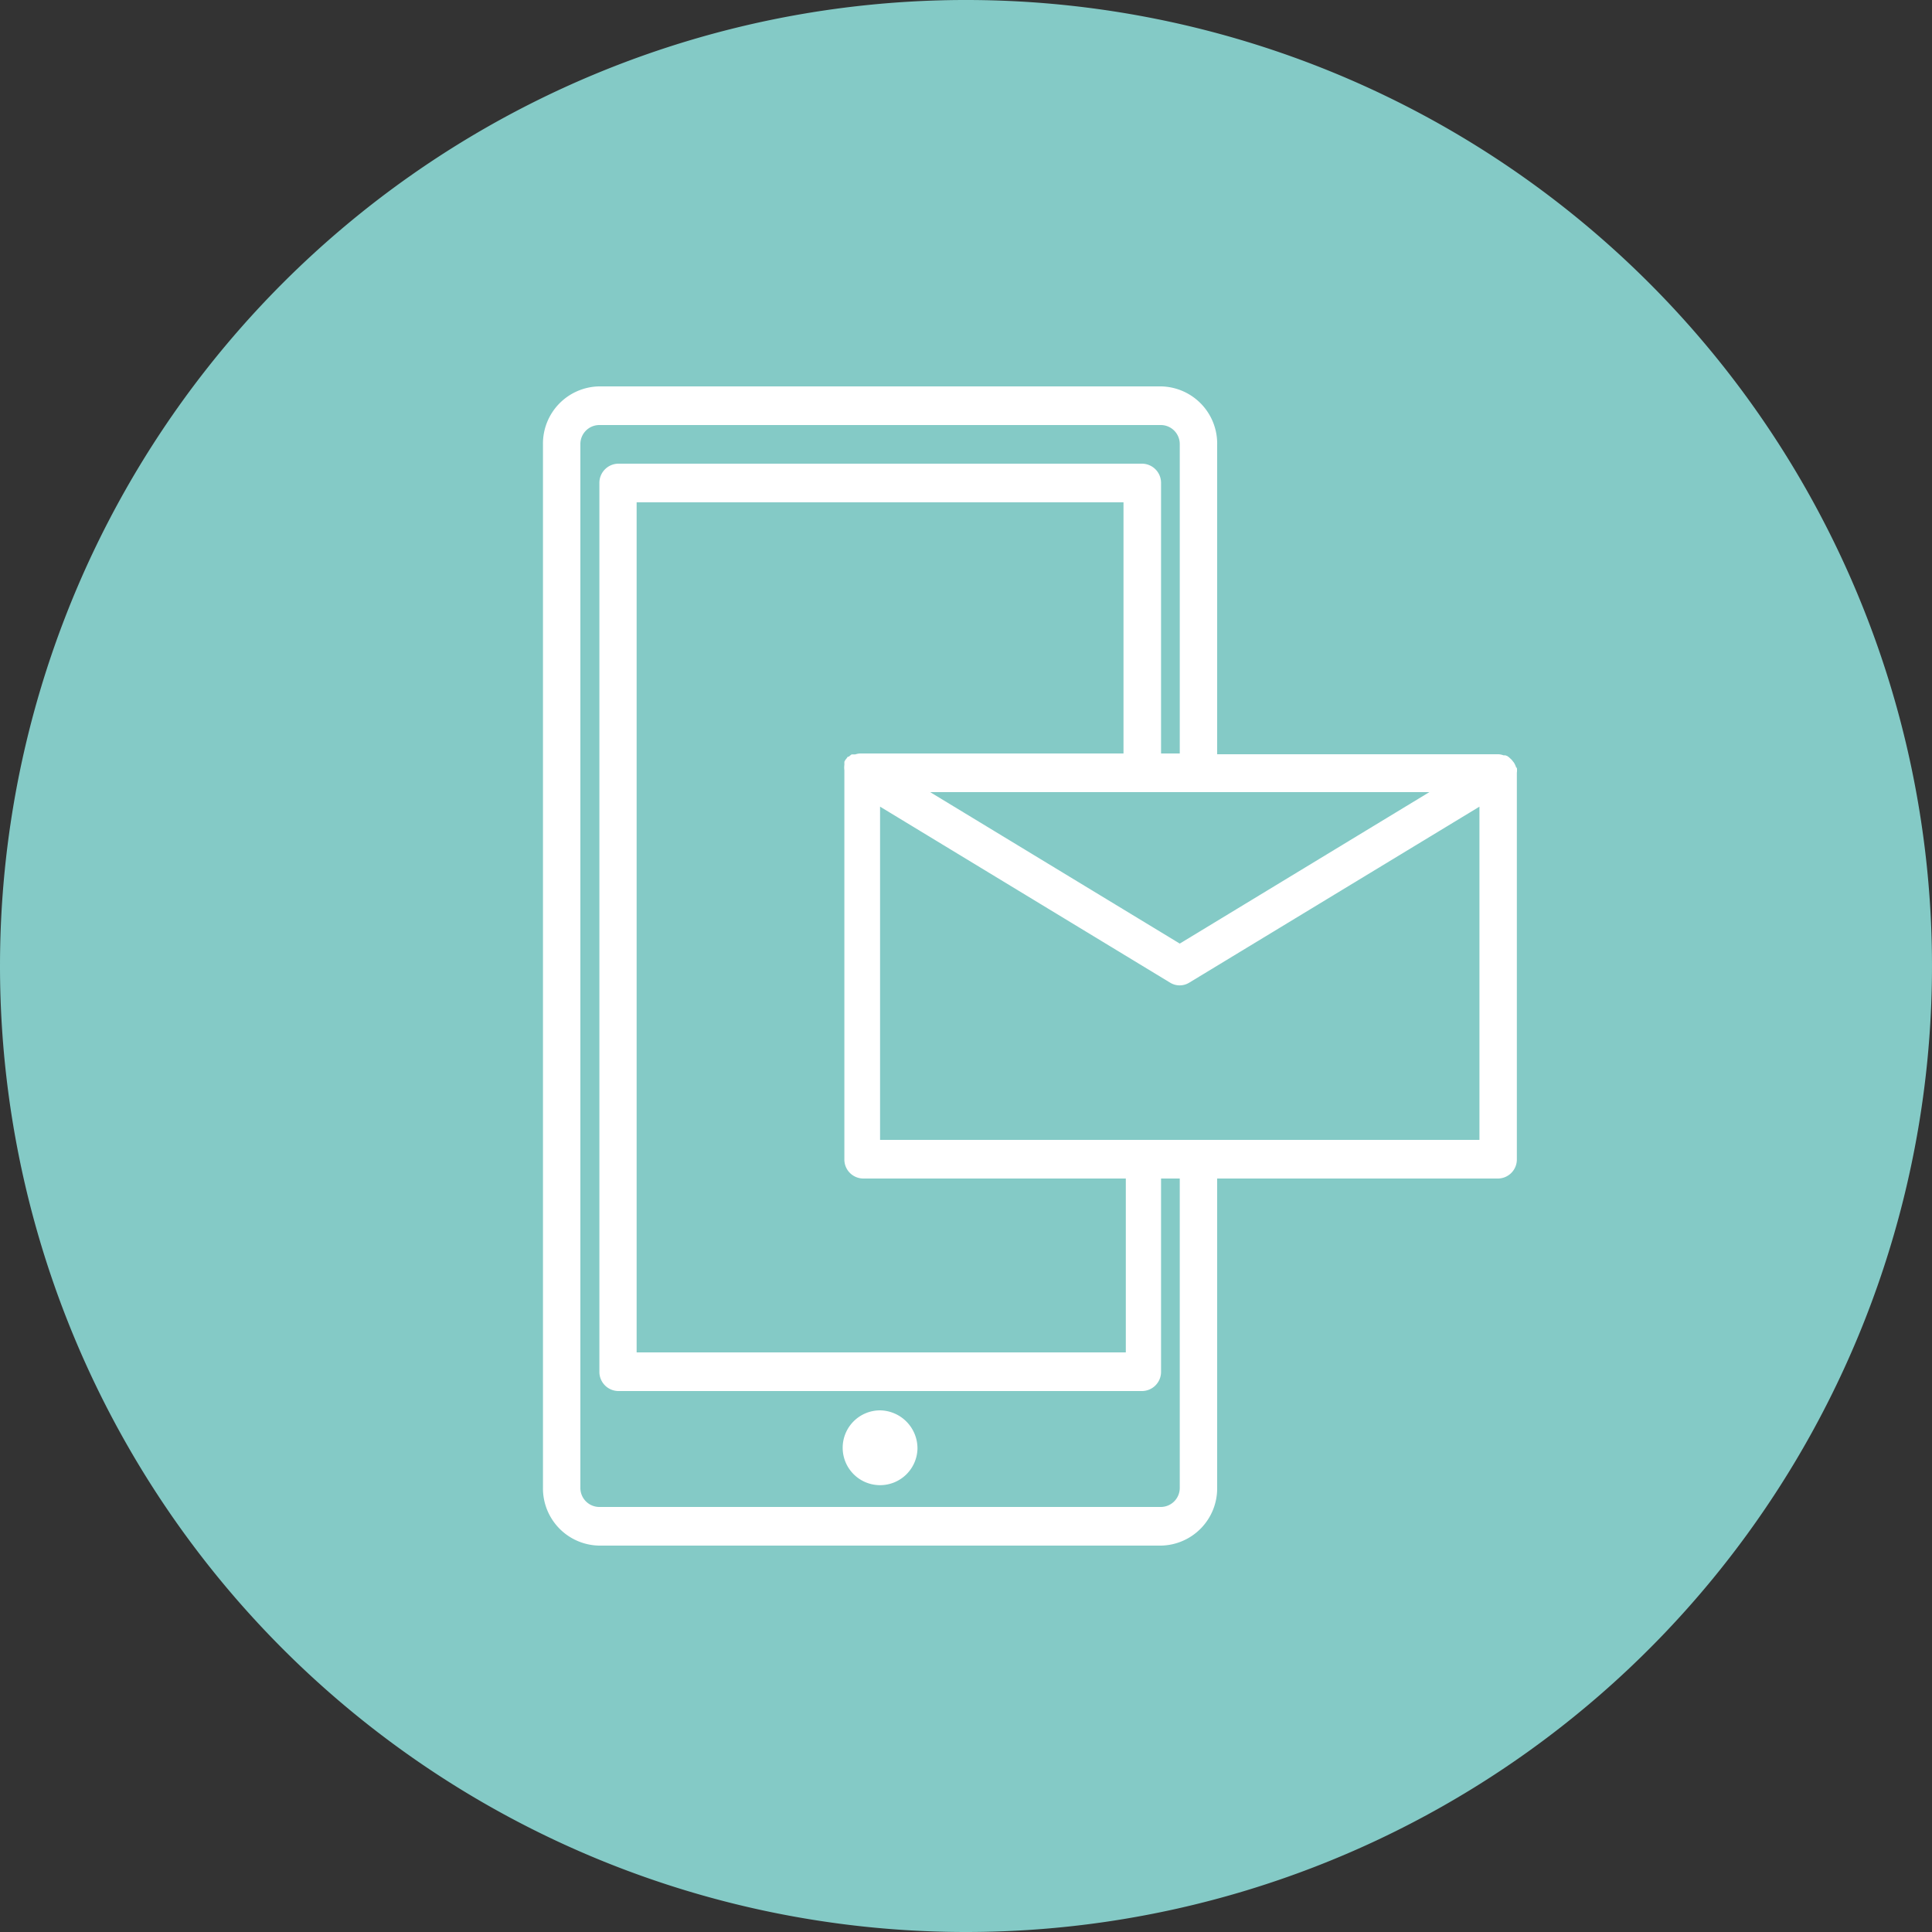
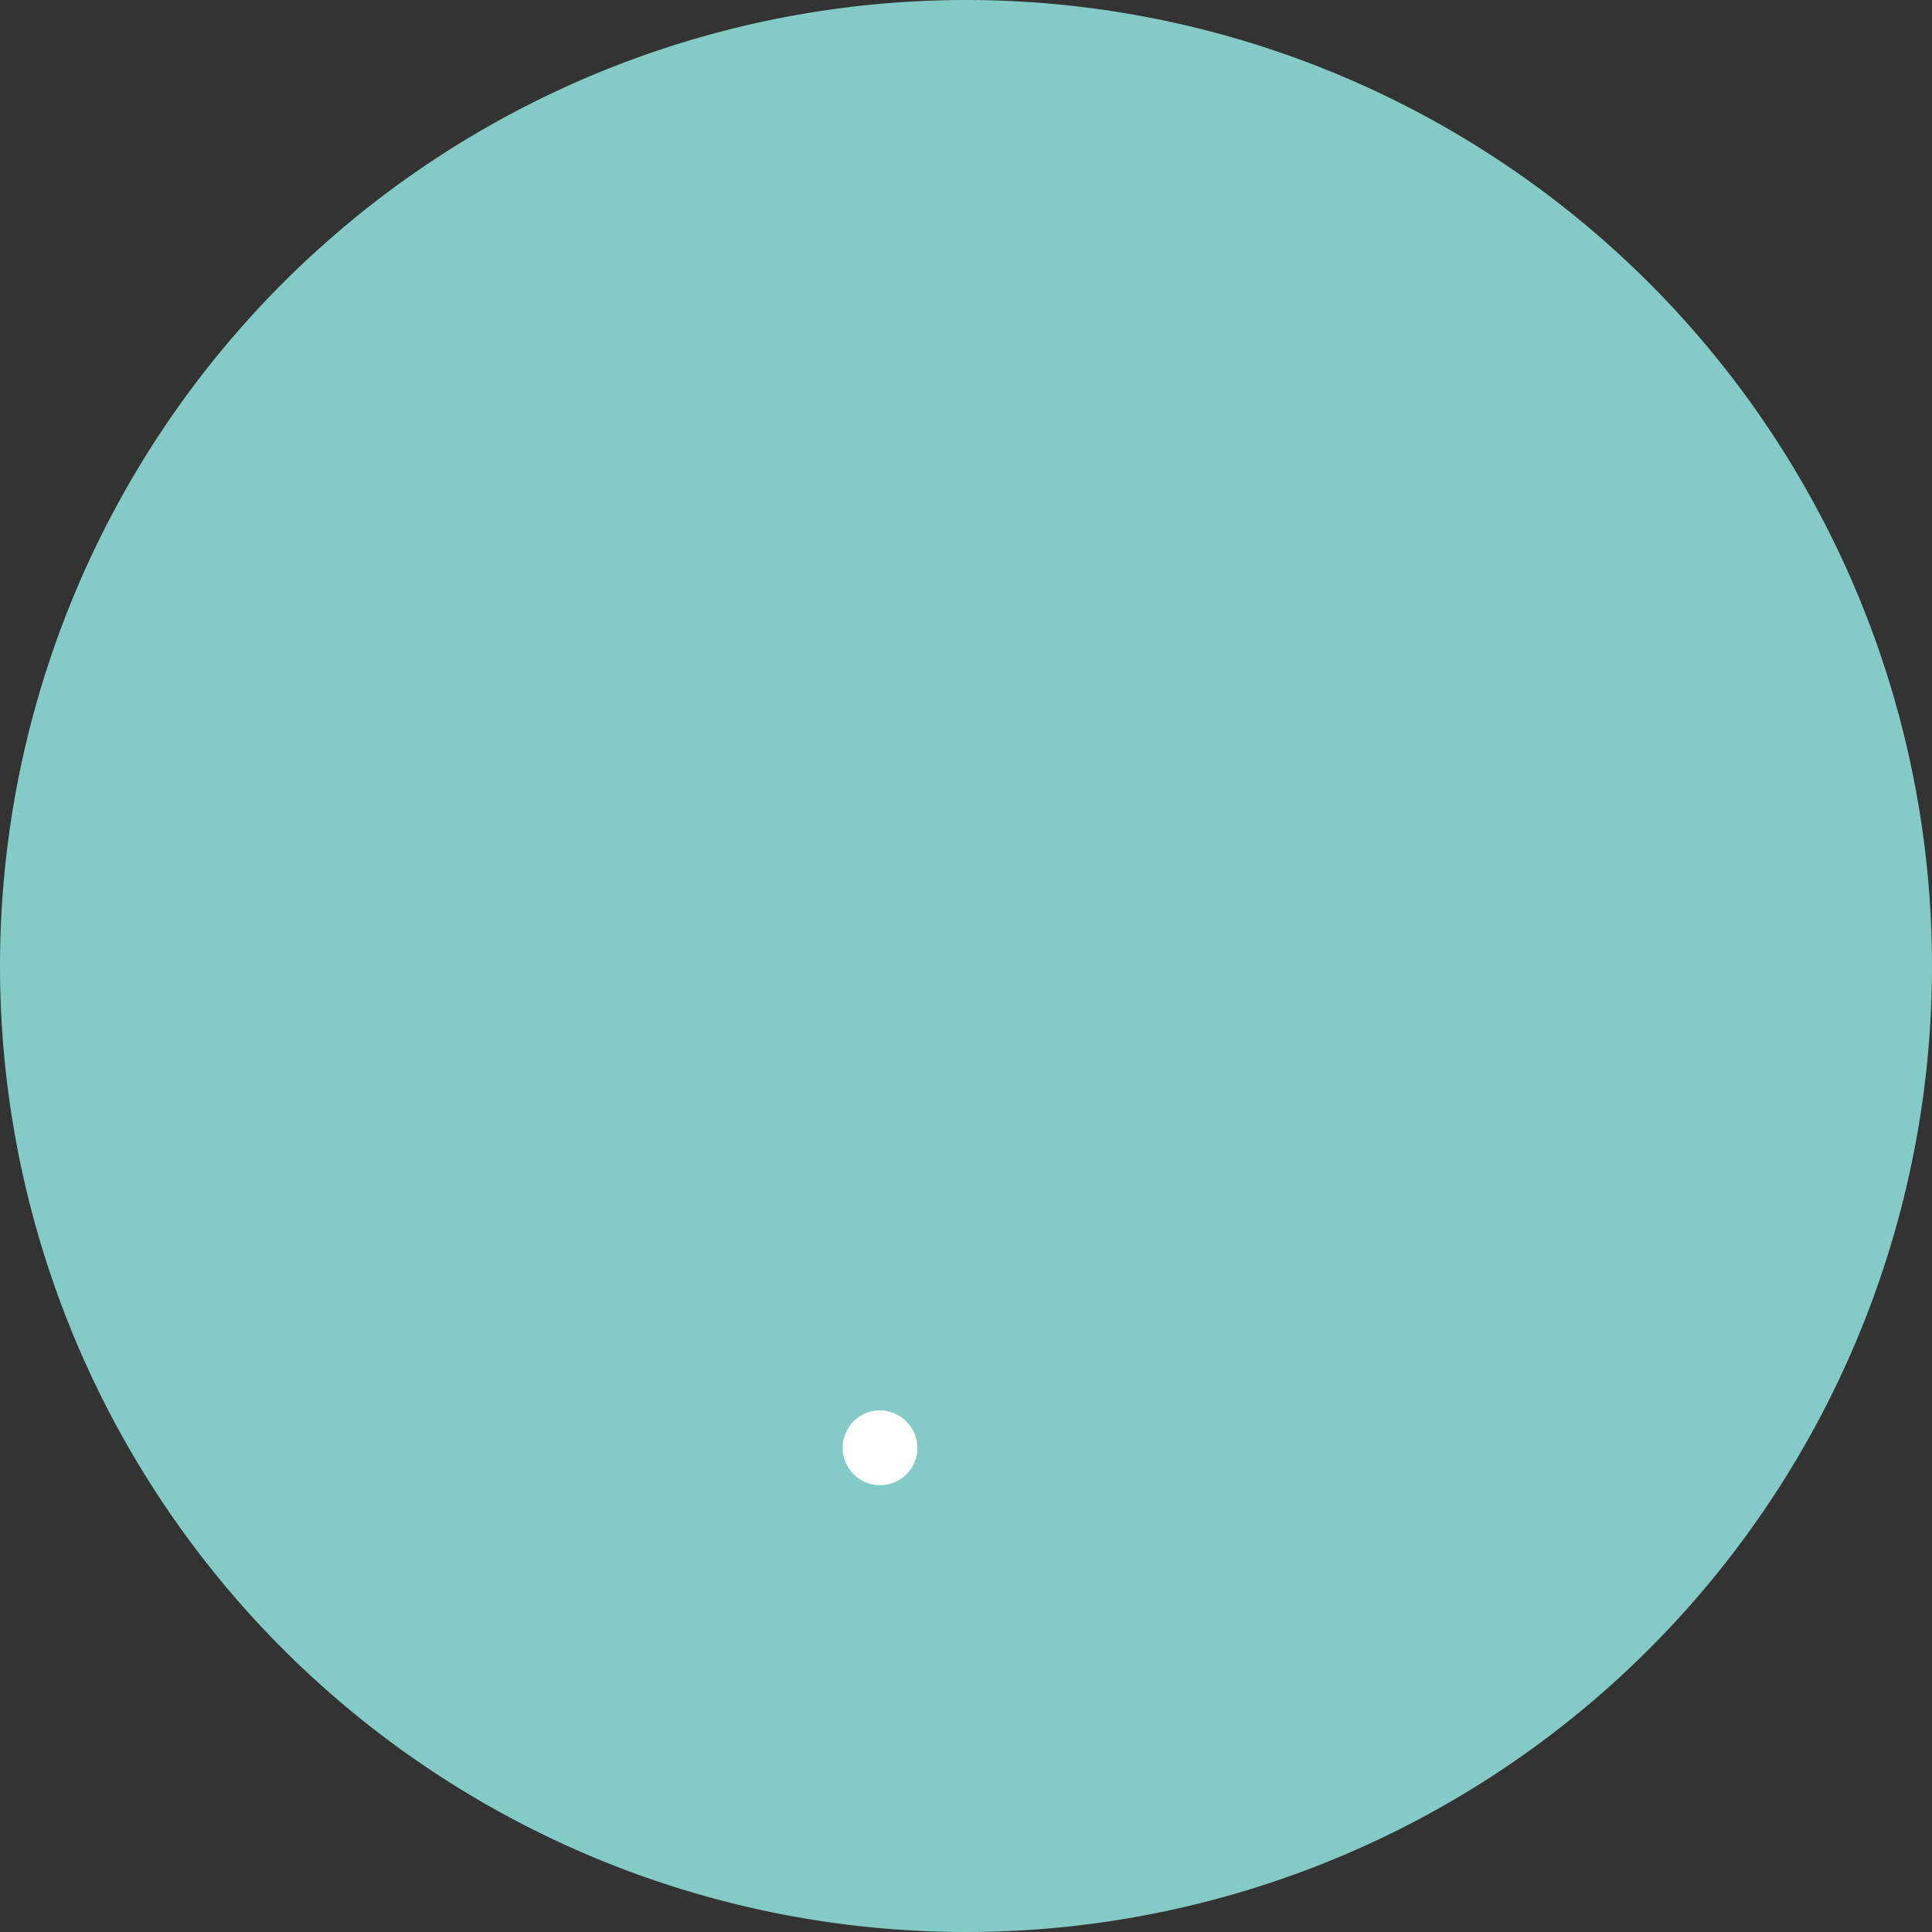
<svg xmlns="http://www.w3.org/2000/svg" id="e12e10c3-46dd-4e85-af1a-71afd0ba8543" data-name="Ebene 1" viewBox="0 0 125 125">
  <rect x="0" y="0" width="125" height="125" fill="#333333" stroke="none" />
  <defs>
    <clipPath id="fd2e9567-e5ce-4370-beda-54a7f914431a">
      <rect width="125" height="125" style="fill:none" />
    </clipPath>
  </defs>
  <title>icon_footer_contact</title>
  <g style="clip-path:url(#fd2e9567-e5ce-4370-beda-54a7f914431a)">
    <path d="M62.5,125A62.5,62.5,0,1,0,0,62.5,62.5,62.5,0,0,0,62.5,125" style="fill:#84cac6" />
    <path d="M59.36,93.75a2.42,2.42,0,1,1-2.42-2.5,2.46,2.46,0,0,1,2.42,2.5" style="fill:#fff" />
-     <path d="M56.94,73.75V52.19L75.71,63.58a1.18,1.18,0,0,0,1.23,0L95.72,52.19V73.75Zm19.39,22.5a1.23,1.23,0,0,1-1.21,1.25H38.76a1.23,1.23,0,0,1-1.21-1.25V28.75a1.23,1.23,0,0,1,1.21-1.25H75.12a1.23,1.23,0,0,1,1.21,1.25v20H75.12V31.25A1.24,1.24,0,0,0,73.9,30H40a1.24,1.24,0,0,0-1.22,1.25v57.5A1.24,1.24,0,0,0,40,90H73.9a1.24,1.24,0,0,0,1.22-1.25V76.25h1.21Zm-16.15-45h32.3l-16.15,9.8Zm12.51-2.5h-17a1,1,0,0,0-.35.06l-.08,0-.08,0-.08,0-.08.06-.11.09-.06,0,0,0-.07.1-.08.1a.83.83,0,0,0-.07.13l0,.1a1,1,0,0,1,0,.1,1.32,1.32,0,0,0,0,.34V75a1.23,1.23,0,0,0,1.21,1.25h17V87.5H41.19v-55h31.5Zm25.41.92a1.4,1.4,0,0,0-.15-.33l-.08-.1a.85.85,0,0,0-.16-.17.81.81,0,0,0-.1-.09l-.08-.06-.13-.05-.12,0a1.14,1.14,0,0,0-.32-.07H78.75v-20A3.7,3.7,0,0,0,75.12,25H38.76a3.7,3.7,0,0,0-3.63,3.75v67.5A3.7,3.7,0,0,0,38.76,100H75.12a3.7,3.7,0,0,0,3.63-3.75v-20H96.93A1.23,1.23,0,0,0,98.14,75V50a1.24,1.24,0,0,0,0-.33" style="fill:#fff" />
  </g>
</svg>